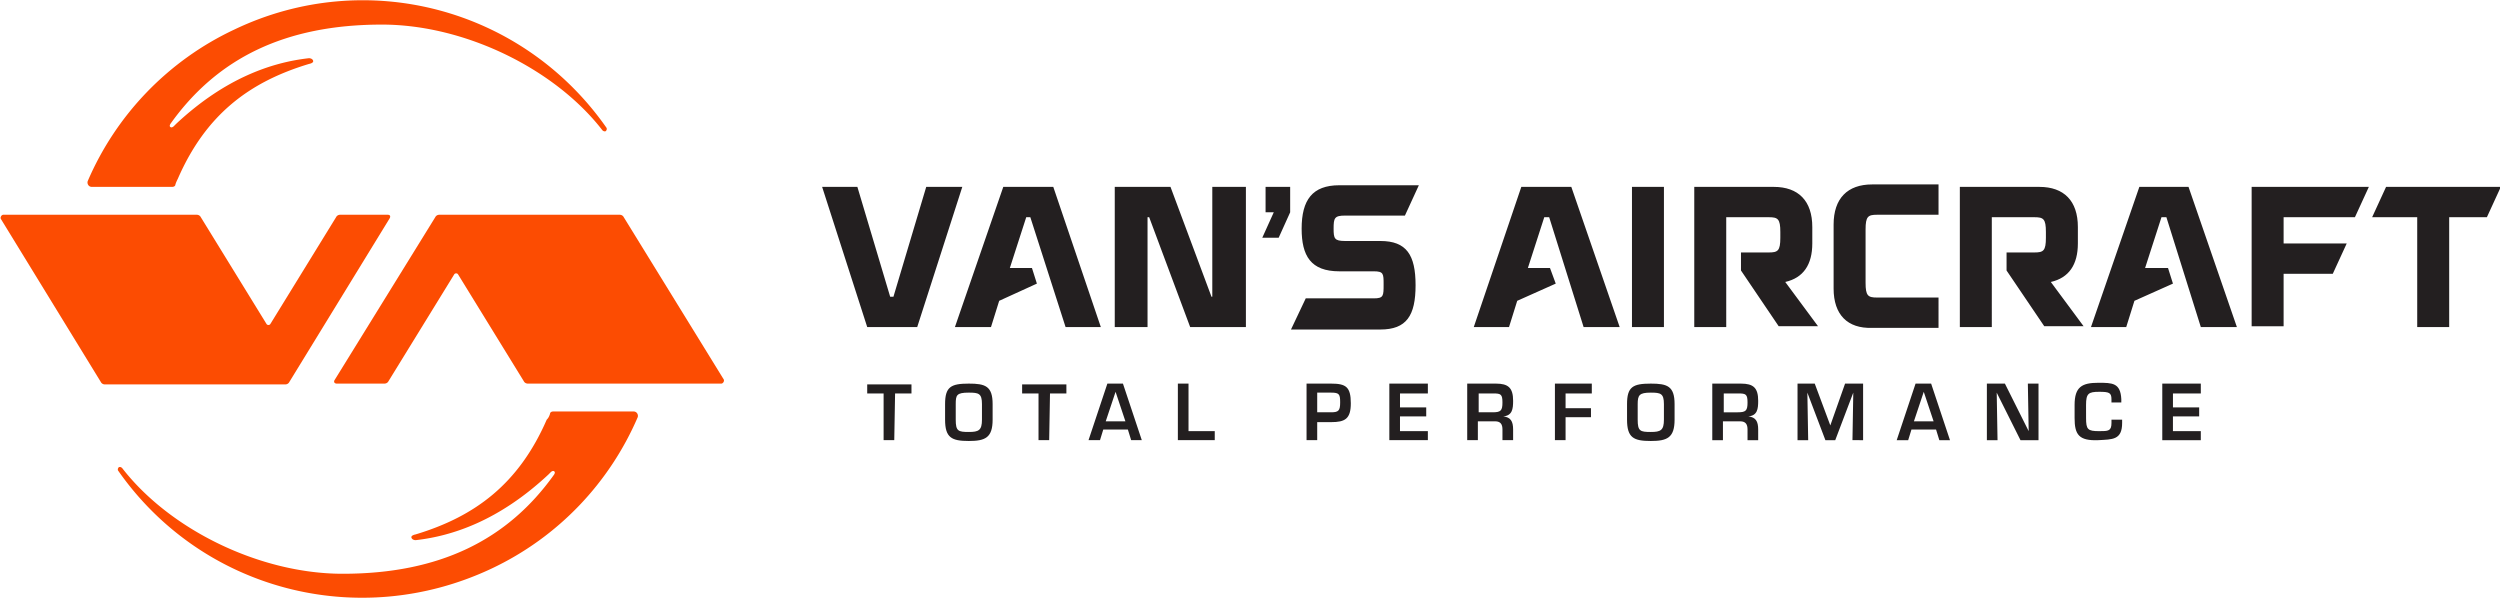
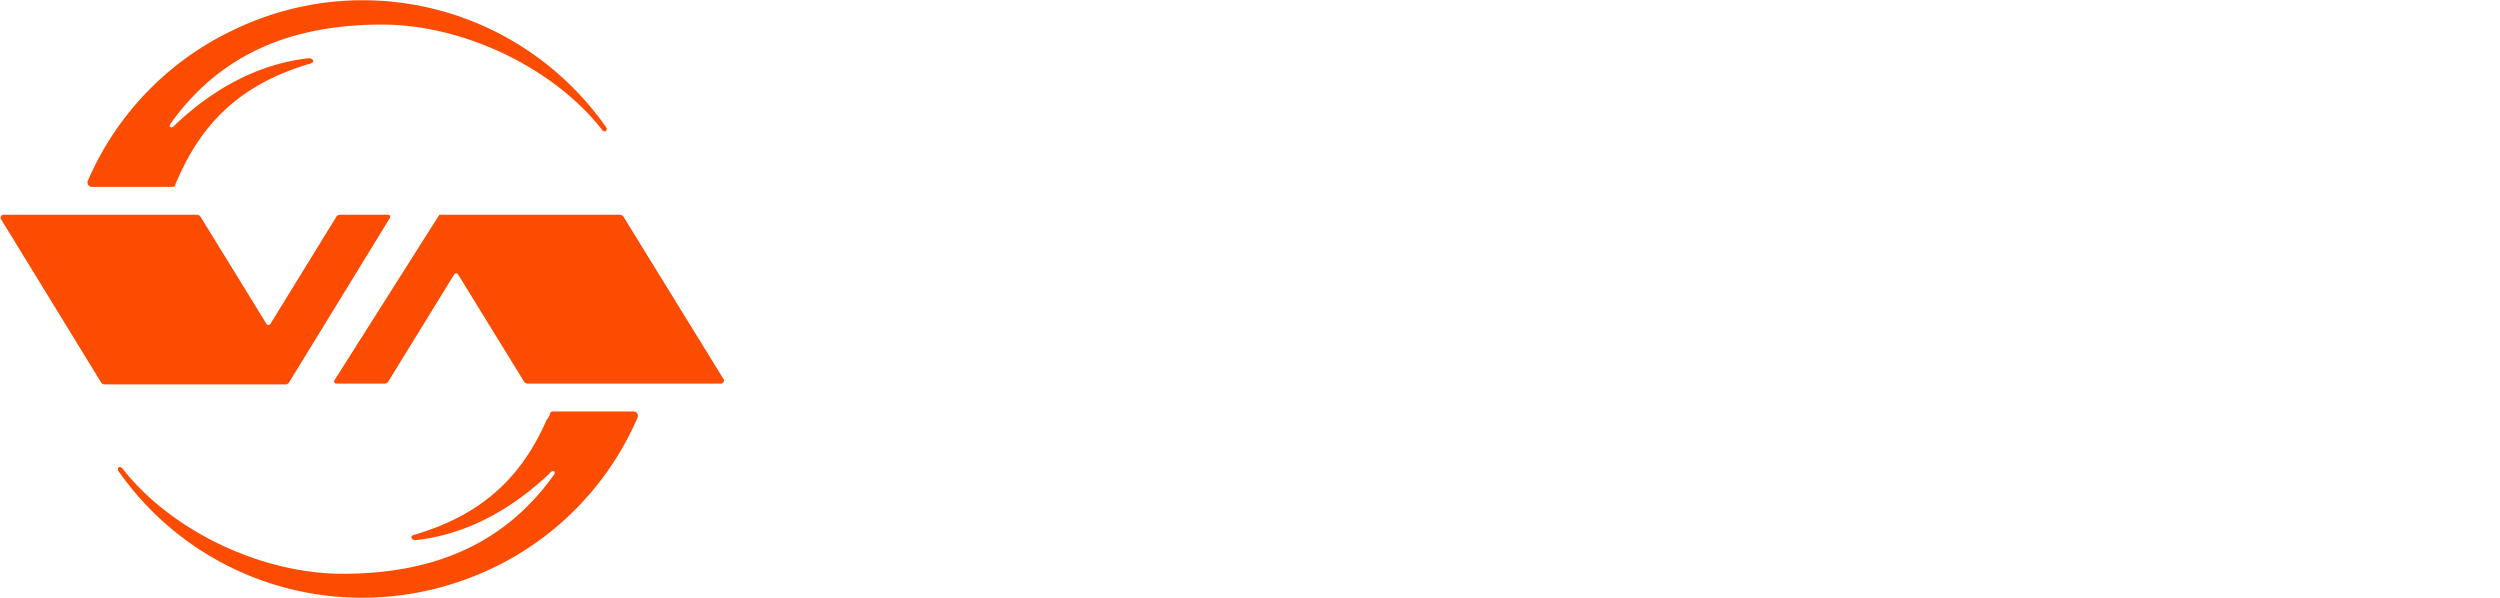
<svg xmlns="http://www.w3.org/2000/svg" id="Layer_1" x="0" y="0" version="1.1" viewBox="0 0 305 73" xml:space="preserve">
  <style type="text/css">.st0{fill:#fc4c02}.st1{fill:#231f20}</style>
-   <path d="M21.7 21.8c3.4-7.8 8.7-11.8 16-14 0 0 .6-.1.5-.4s-.5-.3-.5-.3c-4.5.5-10.2 2.4-16.2 8l-.3.3c-.1.1-.3.2-.4.1-.2-.1 0-.4 0-.4C26.5 7.1 34.8 3 46.6 3c10.1 0 21.1 5.4 26.9 12.9 0 0 .2.2.4.1.2-.2.1-.4.1-.4C63.8 1 44.7-4.1 28.6 3.6a36.22 36.22 0 0 0-17.9 18.5c-.1.3.1.7.5.7H21c.2 0 .4-.1.4-.3.1-.3.2-.5.3-.7zm45 29.4c-3.4 7.8-8.7 11.8-16 14 0 0-.6.1-.5.4s.5.3.5.3c4.5-.5 10.2-2.4 16.2-8l.3-.3c.1-.1.3-.2.4-.1.2.1 0 .4 0 .4-5.7 8-14 12.1-25.8 12.1-10.1 0-21.1-5.4-26.9-12.9 0 0-.2-.2-.4-.1-.2.2-.1.4-.1.4C24.6 72 43.7 77 59.9 69.4c8.3-3.9 14.5-10.6 17.9-18.5.1-.3-.1-.7-.5-.7h-9.8c-.2 0-.4.1-.4.3-.1.3-.2.5-.4.7zm-19.4-25h-5.8c-.2 0-.4.1-.5.3l-8 13c-.1.2-.4.2-.5 0l-8-13c-.1-.2-.3-.3-.5-.3H.4c-.2 0-.4.3-.3.5l12.2 19.9c.1.2.3.3.5.3h22c.2 0 .4-.1.5-.3l12.2-19.9c.2-.3.1-.5-.2-.5zm-6.2 20.6h5.8c.2 0 .4-.1.5-.3l8-13c.1-.2.4-.2.5 0l8 13c.1.2.3.3.5.3H88c.2 0 .4-.3.3-.5L76.1 26.5c-.1-.2-.3-.3-.5-.3h-22c-.2 0-.4.1-.5.3L40.8 46.4c-.1.2 0 .4.3.4z" class="st0" />
-   <path d="M109.1 53.7h-1.3V48h-2v-1.1h5.4V48h-2l-.1 5.7zm12-4.4v1.9c0 2.2-.9 2.6-2.9 2.6-2.1 0-2.9-.4-2.9-2.6v-1.9c0-2.1.7-2.5 2.9-2.5 2 0 2.9.3 2.9 2.5zm-4.5 0v1.9c0 1.4.3 1.5 1.6 1.5 1.2 0 1.6-.2 1.6-1.5v-1.9c0-1.3-.4-1.4-1.6-1.4-1.5 0-1.6.3-1.6 1.4zm11.4 4.4h-1.3V48h-2v-1.1h5.4V48h-2l-.1 5.7zm6.6-1.3l-.4 1.3h-1.4l2.3-6.9h1.9l2.3 6.9H138l-.4-1.3h-3zm1.5-4.6l-1.2 3.6h2.4l-1.2-3.6zm8.9 4.8h3.2v1.1h-4.5v-6.9h1.3v5.8zm14.4-5.8h3c1.8 0 2.4.4 2.4 2.4 0 1.9-.7 2.3-2.4 2.3h-1.7v2.2h-1.3v-6.9zm3 3.5c.9 0 1.1-.2 1.1-1.2s-.1-1.2-1.1-1.2h-1.7v2.4h1.7zm8.4-.6h3.2v1.1h-3.2v1.8h3.4v1.1h-4.7v-6.9h4.7V48h-3.4v1.7zm9.5 1.7v2.3H179v-6.9h3.5c1.5 0 2.1.5 2.1 2.1 0 1-.1 1.8-1.2 1.9.9.1 1.2.6 1.2 1.6v1.3h-1.3v-1.3c0-.6-.2-1-.9-1h-2.1zm1.8-1.1c1 0 1.2-.2 1.2-1.2s-.2-1.1-1.1-1.1h-1.8v2.3h1.7zm8.9-.5h3.1v1.1H191v2.8h-1.3v-6.9h4.5V48H191v1.8zm13.3-.5v1.9c0 2.2-.9 2.6-2.9 2.6-2.1 0-2.9-.4-2.9-2.6v-1.9c0-2.1.7-2.5 2.9-2.5 2 0 2.9.3 2.9 2.5zm-4.5 0v1.9c0 1.4.3 1.5 1.6 1.5 1.2 0 1.6-.2 1.6-1.5v-1.9c0-1.3-.4-1.4-1.6-1.4-1.4 0-1.6.3-1.6 1.4zm10.4 2.1v2.3h-1.3v-6.9h3.5c1.5 0 2.1.5 2.1 2.1 0 1-.1 1.8-1.2 1.9.9.1 1.2.6 1.2 1.6v1.3h-1.3v-1.3c0-.6-.2-1-.9-1h-2.1zm1.8-1.1c1 0 1.2-.2 1.2-1.2s-.2-1.1-1.1-1.1h-1.8v2.3h1.7zm11.9 3.4h-1.2l-2.2-5.8.1 5.8h-1.3v-6.9h2.1l1.9 5.1 1.8-5.1h2.2v6.9H226l.1-5.8-2.2 5.8zm9.3-1.3l-.4 1.3h-1.4l2.3-6.9h1.9l2.3 6.9h-1.3l-.4-1.3h-3zm1.5-4.6l-1.2 3.6h2.4l-1.2-3.6zm12.7-1h1.3v6.9h-2.2l-2.9-5.8.1 5.8h-1.3v-6.9h2.2l2.9 5.8-.1-5.8zm10.2 2.3v-.4c0-.8-.3-.9-1.5-.9-1.3 0-1.6.2-1.6 1.6V51c0 1.4.2 1.6 1.6 1.6 1.1 0 1.5 0 1.5-1v-.4h1.3v.4c0 2.1-1.2 2-2.9 2.1-2.4.1-2.9-.7-2.9-2.7v-1.6c0-2.2.9-2.7 2.9-2.7 1.7 0 2.7 0 2.8 2v.4h-1.2zm7.5.6h3.2v1.1h-3.2v1.8h3.4v1.1h-4.7v-6.9h4.7V48h-3.4v1.7zM117.4 22.8l-5.5 17.1h-6.1l-5.5-17.1h4.3l4 13.4h.4l4-13.4h4.4zm34.6 0v17.1h-6.8l-5-13.4h-.2v13.4h-4V22.8h6.8l5 13.4h.1V22.8h4.1zm7.3 13.6h8.3c1.2 0 1.2-.3 1.2-1.7 0-1.3 0-1.6-1.2-1.6h-4.2c-3.5 0-4.6-1.9-4.6-5.2 0-3.5 1.3-5.3 4.6-5.3h9.7l-1.7 3.7h-7.3c-1.3 0-1.4.3-1.4 1.6 0 1.2.1 1.5 1.4 1.5h4.3c3.2 0 4.3 1.7 4.3 5.4s-1.1 5.4-4.3 5.4h-10.9l1.8-3.8zm39.8-13.6h3.9v17.1h-3.9V22.8zm24.6 12.4v-7.8c0-3.2 1.7-4.9 4.7-4.9h8.1v3.7H229c-1.1 0-1.4.2-1.4 1.8v6.5c0 1.6.3 1.8 1.4 1.8h7.5V40h-8.1c-3 .1-4.7-1.6-4.7-4.8zm54.9-8.7v3.2h7.7l-1.7 3.7h-6v6.4h-3.9v-17H289l-1.7 3.7h-8.7zm24.8 0h-4.6v13.4h-3.9V26.5h-5.5l1.7-3.7h14l-1.7 3.7zm-146-3.7v3.1L156 29h-2l1.4-3.1h-1v-3.1h3zm-31.7 3.7l4.3 13.4h4.3l-5.8-17.1h-6.1l-5.9 17.1h4.4l1-3.2 4.6-2.1-.6-1.9h-2.7l2-6.2zm92.1 7.9c2.2-.5 3.3-2.1 3.3-4.7v-2c0-3.2-1.7-4.9-4.7-4.9h-9.7v17.1h3.9V26.5h5.2c1.1 0 1.4.2 1.4 1.8v.7c0 1.6-.3 1.8-1.4 1.8h-3.4V33l4.6 6.8h4.8l-4-5.4zm32.4 0c2.2-.5 3.3-2.1 3.3-4.7v-2c0-3.2-1.7-4.9-4.7-4.9h-9.7v17.1h3.9V26.5h5.2c1.1 0 1.4.2 1.4 1.8v.7c0 1.6-.3 1.8-1.4 1.8h-3.4V33l4.6 6.8h4.8l-4-5.4zM189 26.5l4.2 13.4h4.4l-5.9-17.1h-6.1l-5.8 17.1h4.3l1-3.2 4.7-2.1-.7-1.9h-2.7l2-6.2zm75.3 0l4.2 13.4h4.4L267 22.8h-6l-5.9 17.1h4.3l1-3.2 4.7-2.1-.6-1.9h-2.8l2-6.2z" class="st1" />
+   <path d="M21.7 21.8c3.4-7.8 8.7-11.8 16-14 0 0 .6-.1.5-.4s-.5-.3-.5-.3c-4.5.5-10.2 2.4-16.2 8l-.3.3c-.1.1-.3.2-.4.1-.2-.1 0-.4 0-.4C26.5 7.1 34.8 3 46.6 3c10.1 0 21.1 5.4 26.9 12.9 0 0 .2.2.4.1.2-.2.1-.4.1-.4C63.8 1 44.7-4.1 28.6 3.6a36.22 36.22 0 0 0-17.9 18.5c-.1.3.1.7.5.7H21c.2 0 .4-.1.4-.3.1-.3.2-.5.3-.7zm45 29.4c-3.4 7.8-8.7 11.8-16 14 0 0-.6.1-.5.4s.5.3.5.3c4.5-.5 10.2-2.4 16.2-8l.3-.3c.1-.1.3-.2.4-.1.2.1 0 .4 0 .4-5.7 8-14 12.1-25.8 12.1-10.1 0-21.1-5.4-26.9-12.9 0 0-.2-.2-.4-.1-.2.2-.1.4-.1.4C24.6 72 43.7 77 59.9 69.4c8.3-3.9 14.5-10.6 17.9-18.5.1-.3-.1-.7-.5-.7h-9.8c-.2 0-.4.1-.4.3-.1.3-.2.5-.4.7zm-19.4-25h-5.8c-.2 0-.4.1-.5.3l-8 13c-.1.2-.4.2-.5 0l-8-13c-.1-.2-.3-.3-.5-.3H.4c-.2 0-.4.3-.3.5l12.2 19.9c.1.2.3.3.5.3h22c.2 0 .4-.1.5-.3l12.2-19.9c.2-.3.1-.5-.2-.5zm-6.2 20.6h5.8c.2 0 .4-.1.5-.3l8-13c.1-.2.4-.2.5 0l8 13c.1.2.3.3.5.3H88c.2 0 .4-.3.3-.5L76.1 26.5c-.1-.2-.3-.3-.5-.3h-22L40.8 46.4c-.1.2 0 .4.3.4z" class="st0" />
</svg>